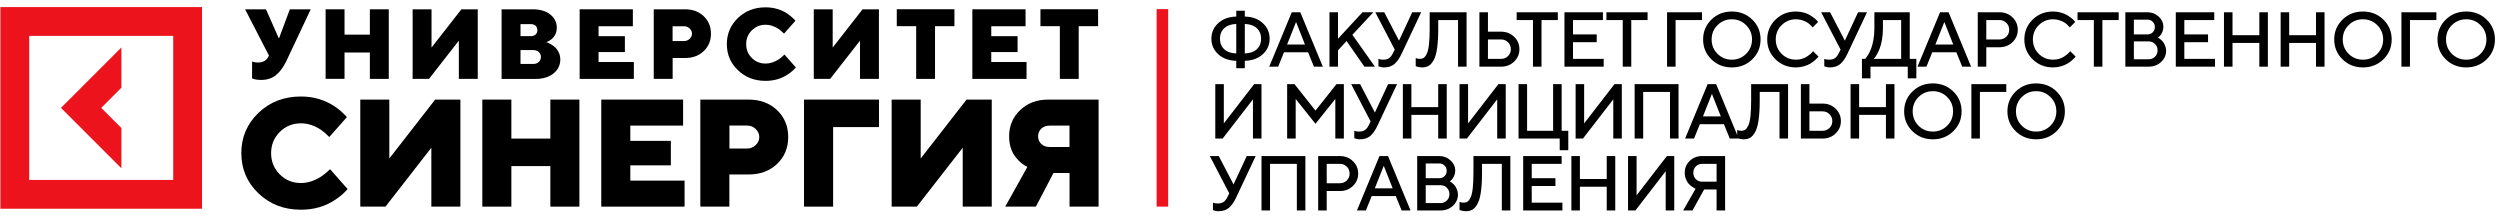
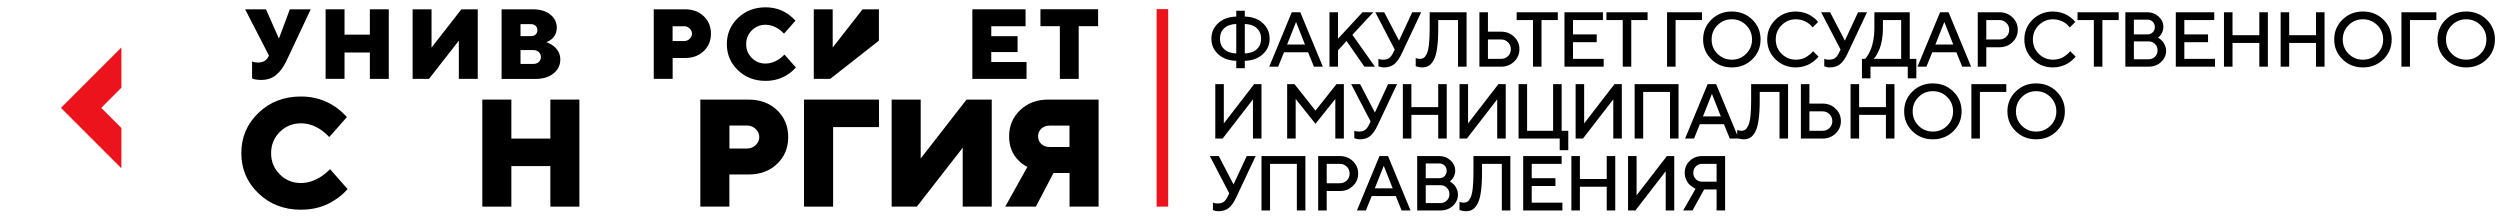
<svg xmlns="http://www.w3.org/2000/svg" width="1530" height="133" viewBox="0 0 1530 133" fill="none">
  <path d="M772.843 14.171C775.628 16.74 777.021 19.912 777.021 23.688C777.021 27.448 775.628 30.613 772.843 33.181C770.058 35.75 766.382 37.096 761.817 37.22V41.747H756.595V37.22C752.03 37.096 748.347 35.75 745.546 33.181C742.76 30.613 741.368 27.448 741.368 23.688C741.368 19.912 742.76 16.74 745.546 14.171C748.347 11.602 752.03 10.256 756.595 10.132V6.557H761.817V10.132C766.382 10.256 770.058 11.602 772.843 14.171ZM769.176 30.117C770.924 28.493 771.798 26.349 771.798 23.688C771.798 21.026 770.924 18.891 769.176 17.281C767.442 15.656 764.99 14.782 761.817 14.658V32.717C764.99 32.593 767.442 31.727 769.176 30.117ZM749.213 17.281C747.48 18.891 746.614 21.026 746.614 23.688C746.614 26.349 747.48 28.493 749.213 30.117C750.962 31.727 753.422 32.593 756.595 32.717V14.658C753.422 14.782 750.962 15.656 749.213 17.281ZM776.773 40.795L790.561 7.509H795.784L809.572 40.795H804.117L800.542 31.998H785.803L782.228 40.795H776.773ZM793.184 13.451L787.706 27.239H798.639L793.184 13.451ZM818.864 7.509V23.688L833.836 7.509H840.497L827.661 21.297L841.449 40.795H835.019L824.087 25.104L818.864 30.814V40.795H813.641V7.509H818.864ZM847.167 7.509L856.196 24.872L864.274 7.509H869.752L857.867 32.717C856.475 35.704 854.958 37.878 853.318 39.24C851.693 40.586 849.565 41.259 846.935 41.259C846.362 41.259 845.797 41.197 845.24 41.074C844.683 40.95 844.265 40.826 843.987 40.702L843.592 40.563V36.036C844.227 36.346 845.178 36.508 846.447 36.524C847.995 36.524 849.209 36.214 850.091 35.595C850.989 34.977 851.755 34.017 852.389 32.717L853.573 30.326L841.689 7.509H847.167ZM897.544 7.509V40.795H892.321V12.267H880.205V17.49C880.205 22.272 879.973 26.272 879.508 29.491C879.044 32.709 878.34 35.154 877.396 36.826C876.468 38.497 875.439 39.657 874.309 40.307C873.195 40.942 871.833 41.259 870.224 41.259C869.651 41.259 869.048 41.197 868.413 41.074C867.779 40.95 867.283 40.826 866.928 40.702L866.417 40.563V35.572C867.361 35.882 868.227 36.036 869.017 36.036C869.93 36.036 870.711 35.812 871.361 35.363C872.026 34.899 872.653 34.04 873.241 32.787C873.829 31.533 874.262 29.63 874.541 27.077C874.82 24.523 874.959 21.328 874.959 17.49V7.509H897.544ZM918.698 40.795H905.397V7.509H910.62V19.393H918.698C921.87 19.393 924.524 20.438 926.659 22.527C928.81 24.601 929.886 27.131 929.886 30.117C929.886 33.089 928.81 35.611 926.659 37.684C924.524 39.758 921.87 40.795 918.698 40.795ZM910.62 36.036H918.698C920.338 36.036 921.738 35.472 922.899 34.342C924.06 33.197 924.64 31.789 924.64 30.117C924.64 28.431 924.06 27.015 922.899 25.87C921.754 24.724 920.353 24.152 918.698 24.152H910.62V36.036ZM928.199 7.509H953.384V12.267H943.403V40.795H938.18V12.267H928.199V7.509ZM962.676 36.036H981.454V40.795H957.453V7.509H980.99V12.267H962.676V21.065H977.183V25.823H962.676V36.036ZM983.133 7.509H1008.32V12.267H998.337V40.795H993.114V12.267H983.133V7.509ZM1020.24 40.795V7.509H1041.62V12.267H1025.46V40.795H1020.24ZM1051.1 15.401C1048.71 17.784 1047.52 20.701 1047.52 24.152C1047.52 27.603 1048.71 30.527 1051.1 32.926C1053.5 35.325 1056.42 36.524 1059.87 36.524C1063.34 36.524 1066.26 35.325 1068.64 32.926C1071.04 30.527 1072.24 27.603 1072.24 24.152C1072.24 20.701 1071.04 17.784 1068.64 15.401C1066.26 13.002 1063.34 11.803 1059.87 11.803C1056.42 11.803 1053.5 13.002 1051.1 15.401ZM1047.36 36.292C1043.99 32.98 1042.3 28.934 1042.3 24.152C1042.3 19.37 1043.99 15.324 1047.36 12.012C1050.73 8.701 1054.9 7.045 1059.87 7.045C1064.85 7.045 1069.03 8.701 1072.41 12.012C1075.78 15.324 1077.47 19.37 1077.47 24.152C1077.47 28.934 1075.78 32.98 1072.41 36.292C1069.03 39.603 1064.85 41.259 1059.87 41.259C1054.9 41.259 1050.73 39.603 1047.36 36.292ZM1099.13 7.045C1100.82 7.045 1102.43 7.269 1103.98 7.718C1105.53 8.151 1106.81 8.685 1107.81 9.32C1108.83 9.954 1109.72 10.581 1110.48 11.2C1111.24 11.819 1111.8 12.353 1112.15 12.801L1112.66 13.451L1109.34 16.794C1109.25 16.67 1109.11 16.5 1108.93 16.283C1108.75 16.051 1108.35 15.641 1107.72 15.053C1107.08 14.465 1106.4 13.962 1105.68 13.544C1104.95 13.111 1104 12.716 1102.82 12.36C1101.66 11.989 1100.43 11.803 1099.13 11.803C1095.68 11.803 1092.75 13.002 1090.36 15.401C1087.96 17.784 1086.76 20.701 1086.76 24.152C1086.76 27.603 1087.95 30.527 1090.33 32.926C1092.73 35.325 1095.66 36.524 1099.13 36.524C1100.43 36.524 1101.67 36.346 1102.84 35.99C1104.04 35.619 1105.02 35.178 1105.79 34.667C1106.58 34.156 1107.27 33.653 1107.86 33.158C1108.46 32.648 1108.91 32.214 1109.2 31.858L1109.57 31.278L1112.92 34.62C1112.79 34.806 1112.6 35.054 1112.34 35.363C1112.09 35.657 1111.52 36.184 1110.64 36.942C1109.78 37.7 1108.85 38.373 1107.86 38.961C1106.88 39.549 1105.6 40.083 1104 40.563C1102.43 41.027 1100.8 41.259 1099.13 41.259C1094.15 41.259 1089.97 39.603 1086.6 36.292C1083.22 32.98 1081.53 28.934 1081.53 24.152C1081.53 19.37 1083.22 15.324 1086.6 12.012C1089.97 8.701 1094.15 7.045 1099.13 7.045ZM1120.03 7.509L1129.06 24.872L1137.13 7.509H1142.61L1130.73 32.717C1129.34 35.704 1127.82 37.878 1126.18 39.24C1124.55 40.586 1122.43 41.259 1119.8 41.259C1119.22 41.259 1118.66 41.197 1118.1 41.074C1117.54 40.95 1117.13 40.826 1116.85 40.702L1116.45 40.563V36.036C1117.09 36.346 1118.04 36.508 1119.31 36.524C1120.86 36.524 1122.07 36.214 1122.95 35.595C1123.85 34.977 1124.62 34.017 1125.25 32.717L1126.43 30.326L1114.55 7.509H1120.03ZM1139.51 36.036H1141.41C1141.57 35.913 1141.77 35.704 1142.02 35.41C1142.28 35.1 1142.74 34.412 1143.39 33.344C1144.04 32.261 1144.61 31.077 1145.1 29.793C1145.61 28.508 1146.08 26.759 1146.5 24.547C1146.91 22.318 1147.12 19.966 1147.12 17.49V7.509H1168.76V36.036H1172.8V47.921H1167.55V40.795H1144.73V47.921H1139.51V36.036ZM1152.35 17.49C1152.35 19.966 1152.15 22.303 1151.74 24.5C1151.36 26.682 1150.88 28.446 1150.33 29.793C1149.77 31.139 1149.21 32.315 1148.66 33.321C1148.1 34.311 1147.62 35.015 1147.22 35.433L1146.64 36.036H1163.51V12.267H1152.35V17.49ZM1173.52 40.795L1187.31 7.509H1192.53L1206.32 40.795H1200.87L1197.29 31.998H1182.55L1178.98 40.795H1173.52ZM1189.93 13.451L1184.46 27.239H1195.39L1189.93 13.451ZM1210.39 7.509H1223.69C1226.86 7.509 1229.52 8.554 1231.65 10.643C1233.8 12.716 1234.88 15.246 1234.88 18.233C1234.88 21.204 1233.8 23.726 1231.65 25.8C1229.52 27.874 1226.86 28.91 1223.69 28.91H1215.61V40.795H1210.39V7.509ZM1223.69 12.267H1215.61V24.152H1223.69C1225.33 24.152 1226.73 23.587 1227.89 22.457C1229.05 21.312 1229.63 19.904 1229.63 18.233C1229.63 16.546 1229.05 15.13 1227.89 13.985C1226.73 12.84 1225.33 12.267 1223.69 12.267ZM1256.5 7.045C1258.18 7.045 1259.8 7.269 1261.35 7.718C1262.9 8.151 1264.17 8.685 1265.18 9.32C1266.2 9.954 1267.09 10.581 1267.85 11.2C1268.61 11.819 1269.16 12.353 1269.52 12.801L1270.03 13.451L1266.71 16.794C1266.62 16.67 1266.48 16.5 1266.29 16.283C1266.12 16.051 1265.72 15.641 1265.09 15.053C1264.45 14.465 1263.77 13.962 1263.04 13.544C1262.32 13.111 1261.36 12.716 1260.19 12.36C1259.03 11.989 1257.8 11.803 1256.5 11.803C1253.05 11.803 1250.12 13.002 1247.72 15.401C1245.32 17.784 1244.13 20.701 1244.13 24.152C1244.13 27.603 1245.32 30.527 1247.7 32.926C1250.1 35.325 1253.03 36.524 1256.5 36.524C1257.8 36.524 1259.04 36.346 1260.21 35.99C1261.4 35.619 1262.39 35.178 1263.16 34.667C1263.95 34.156 1264.64 33.653 1265.22 33.158C1265.83 32.648 1266.28 32.214 1266.57 31.858L1266.94 31.278L1270.29 34.62C1270.16 34.806 1269.97 35.054 1269.7 35.363C1269.46 35.657 1268.89 36.184 1268.01 36.942C1267.14 37.7 1266.22 38.373 1265.22 38.961C1264.25 39.549 1262.97 40.083 1261.37 40.563C1259.79 41.027 1258.17 41.259 1256.5 41.259C1251.51 41.259 1247.34 39.603 1243.96 36.292C1240.59 32.98 1238.9 28.934 1238.9 24.152C1238.9 19.37 1240.59 15.324 1243.96 12.012C1247.34 8.701 1251.51 7.045 1256.5 7.045ZM1271.45 7.509H1296.64V12.267H1286.66V40.795H1281.43V12.267H1271.45V7.509ZM1314.96 40.795H1300.71V7.509H1314.24C1316.93 7.509 1319.23 8.399 1321.13 10.178C1323.04 11.958 1323.99 14.001 1323.99 16.306C1323.99 17.637 1323.71 18.86 1323.15 19.974C1322.61 21.088 1322.07 21.862 1321.53 22.295L1320.67 22.968C1320.79 23.03 1320.96 23.138 1321.18 23.293C1321.41 23.432 1321.82 23.75 1322.41 24.245C1323 24.724 1323.5 25.258 1323.92 25.846C1324.35 26.434 1324.75 27.201 1325.1 28.144C1325.47 29.073 1325.66 30.04 1325.66 31.046C1325.66 33.708 1324.64 35.998 1322.6 37.917C1320.55 39.836 1318.01 40.795 1314.96 40.795ZM1305.93 36.269H1314.96C1316.51 36.269 1317.81 35.75 1318.86 34.713C1319.91 33.661 1320.44 32.361 1320.44 30.814C1320.44 29.266 1319.91 27.966 1318.86 26.914C1317.82 25.862 1316.52 25.336 1314.96 25.336H1305.93V36.269ZM1314.24 12.035H1305.93V21.065H1314.24C1315.54 21.065 1316.62 20.639 1317.47 19.788C1318.33 18.922 1318.77 17.846 1318.77 16.562C1318.77 15.262 1318.33 14.186 1317.47 13.335C1316.62 12.469 1315.54 12.035 1314.24 12.035ZM1336.81 36.036H1355.59V40.795H1331.59V7.509H1355.12V12.267H1336.81V21.065H1351.32V25.823H1336.81V36.036ZM1387.93 7.509V40.795H1382.71V26.288H1366.3V40.795H1361.07V7.509H1366.3V21.552H1382.71V7.509H1387.93ZM1422.62 7.509V40.795H1417.39V26.288H1400.98V40.795H1395.76V7.509H1400.98V21.552H1417.39V7.509H1422.62ZM1437.34 15.401C1434.96 17.784 1433.77 20.701 1433.77 24.152C1433.77 27.603 1434.96 30.527 1437.34 32.926C1439.74 35.325 1442.66 36.524 1446.11 36.524C1449.58 36.524 1452.5 35.325 1454.89 32.926C1457.29 30.527 1458.49 27.603 1458.49 24.152C1458.49 20.701 1457.29 17.784 1454.89 15.401C1452.5 13.002 1449.58 11.803 1446.11 11.803C1442.66 11.803 1439.74 13.002 1437.34 15.401ZM1433.6 36.292C1430.23 32.98 1428.54 28.934 1428.54 24.152C1428.54 19.37 1430.23 15.324 1433.6 12.012C1436.98 8.701 1441.15 7.045 1446.11 7.045C1451.1 7.045 1455.27 8.701 1458.65 12.012C1462.02 15.324 1463.71 19.37 1463.71 24.152C1463.71 28.934 1462.02 32.98 1458.65 36.292C1455.27 39.603 1451.1 41.259 1446.11 41.259C1441.15 41.259 1436.98 39.603 1433.6 36.292ZM1469.68 40.795V7.509H1491.06V12.267H1474.9V40.795H1469.68ZM1500.54 15.401C1498.15 17.784 1496.96 20.701 1496.96 24.152C1496.96 27.603 1498.15 30.527 1500.54 32.926C1502.94 35.325 1505.86 36.524 1509.31 36.524C1512.78 36.524 1515.7 35.325 1518.09 32.926C1520.48 30.527 1521.68 27.603 1521.68 24.152C1521.68 20.701 1520.48 17.784 1518.09 15.401C1515.7 13.002 1512.78 11.803 1509.31 11.803C1505.86 11.803 1502.94 13.002 1500.54 15.401ZM1496.8 36.292C1493.43 32.98 1491.74 28.934 1491.74 24.152C1491.74 19.37 1493.43 15.324 1496.8 12.012C1500.17 8.701 1504.34 7.045 1509.31 7.045C1514.29 7.045 1518.47 8.701 1521.85 12.012C1525.22 15.324 1526.91 19.37 1526.91 24.152C1526.91 28.934 1525.22 32.98 1521.85 36.292C1518.47 39.603 1514.29 41.259 1509.31 41.259C1504.34 41.259 1500.17 39.603 1496.8 36.292ZM772.031 84.795H766.808V60.794L748.262 84.795H743.758V51.509H748.981V75.533L767.527 51.509H772.031V84.795ZM805.076 67.688L817.912 51.509H822.439V84.795H817.216V60.562L805.076 75.766L792.959 60.562V84.795H787.737V51.509H792.24L805.076 67.688ZM832.404 51.509L841.433 68.871L849.511 51.509H854.989L843.105 76.717C841.712 79.704 840.195 81.878 838.555 83.24C836.93 84.586 834.802 85.259 832.172 85.259C831.599 85.259 831.034 85.197 830.477 85.073C829.92 84.95 829.502 84.826 829.224 84.702L828.829 84.563V80.037C829.464 80.346 830.415 80.508 831.684 80.524C833.232 80.524 834.447 80.214 835.329 79.595C836.226 78.977 836.992 78.017 837.627 76.717L838.81 74.326L826.926 51.509H832.404ZM885.404 51.509V84.795H880.182V70.287H863.771V84.795H858.548V51.509H863.771V65.552H880.182V51.509H885.404ZM921.506 84.795H916.284V60.794L897.737 84.795H893.234V51.509H898.457V75.533L917.003 51.509H921.506V84.795ZM929.359 84.795V51.509H934.582V80.037H950.505V51.509H955.728V80.037H959.79V91.921H954.544V84.795H929.359ZM992.55 84.795H987.327V60.794L968.781 84.795H964.277V51.509H969.5V75.533L988.047 51.509H992.55V84.795ZM1027.26 51.509V84.795H1022.04V56.267H1005.63V84.795H1000.4V51.509H1027.26ZM1031.28 84.795L1045.07 51.509H1050.29L1064.08 84.795H1058.63L1055.05 75.998H1040.31L1036.74 84.795H1031.28ZM1047.69 57.451L1042.21 71.239H1053.15L1047.69 57.451ZM1094.29 51.509V84.795H1089.06V56.267H1076.95V61.49C1076.95 66.272 1076.72 70.272 1076.25 73.491C1075.79 76.709 1075.08 79.154 1074.14 80.826C1073.21 82.497 1072.18 83.657 1071.05 84.308C1069.94 84.942 1068.58 85.259 1066.97 85.259C1066.39 85.259 1065.79 85.197 1065.16 85.073C1064.52 84.95 1064.03 84.826 1063.67 84.702L1063.16 84.563V79.572C1064.1 79.882 1064.97 80.037 1065.76 80.037C1066.67 80.037 1067.45 79.812 1068.1 79.363C1068.77 78.899 1069.4 78.04 1069.98 76.787C1070.57 75.533 1071.01 73.63 1071.28 71.077C1071.56 68.523 1071.7 65.328 1071.7 61.49V51.509H1094.29ZM1115.44 84.795H1102.14V51.509H1107.36V63.394H1115.44C1118.61 63.394 1121.27 64.438 1123.4 66.527C1125.55 68.601 1126.63 71.131 1126.63 74.117C1126.63 77.089 1125.55 79.611 1123.4 81.684C1121.27 83.758 1118.61 84.795 1115.44 84.795ZM1107.36 80.037H1115.44C1117.08 80.037 1118.48 79.472 1119.64 78.342C1120.8 77.197 1121.38 75.789 1121.38 74.117C1121.38 72.431 1120.8 71.015 1119.64 69.87C1118.5 68.725 1117.1 68.152 1115.44 68.152H1107.36V80.037ZM1159.41 51.509V84.795H1154.19V70.287H1137.78V84.795H1132.55V51.509H1137.78V65.552H1154.19V51.509H1159.41ZM1174.13 59.401C1171.75 61.784 1170.56 64.701 1170.56 68.152C1170.56 71.603 1171.75 74.528 1174.13 76.926C1176.53 79.325 1179.46 80.524 1182.91 80.524C1186.38 80.524 1189.3 79.325 1191.68 76.926C1194.08 74.528 1195.28 71.603 1195.28 68.152C1195.28 64.701 1194.08 61.784 1191.68 59.401C1189.3 57.002 1186.38 55.803 1182.91 55.803C1179.46 55.803 1176.53 57.002 1174.13 59.401ZM1170.4 80.292C1167.02 76.98 1165.34 72.934 1165.34 68.152C1165.34 63.37 1167.02 59.324 1170.4 56.012C1173.77 52.7 1177.94 51.045 1182.91 51.045C1187.89 51.045 1192.07 52.7 1195.44 56.012C1198.82 59.324 1200.5 63.37 1200.5 68.152C1200.5 72.934 1198.82 76.98 1195.44 80.292C1192.07 83.603 1187.89 85.259 1182.91 85.259C1177.94 85.259 1173.77 83.603 1170.4 80.292ZM1206.48 84.795V51.509H1227.85V56.267H1211.7V84.795H1206.48ZM1237.33 59.401C1234.95 61.784 1233.76 64.701 1233.76 68.152C1233.76 71.603 1234.95 74.528 1237.33 76.926C1239.73 79.325 1242.66 80.524 1246.11 80.524C1249.57 80.524 1252.5 79.325 1254.88 76.926C1257.28 74.528 1258.48 71.603 1258.48 68.152C1258.48 64.701 1257.28 61.784 1254.88 59.401C1252.5 57.002 1249.57 55.803 1246.11 55.803C1242.66 55.803 1239.73 57.002 1237.33 59.401ZM1233.6 80.292C1230.22 76.98 1228.54 72.934 1228.54 68.152C1228.54 63.37 1230.22 59.324 1233.6 56.012C1236.97 52.7 1241.14 51.045 1246.11 51.045C1251.09 51.045 1255.27 52.7 1258.64 56.012C1262.01 59.324 1263.7 63.37 1263.7 68.152C1263.7 72.934 1262.01 76.98 1258.64 80.292C1255.27 83.603 1251.09 85.259 1246.11 85.259C1241.14 85.259 1236.97 83.603 1233.6 80.292ZM745.894 95.509L754.923 112.872L763.001 95.509H768.479L756.595 120.717C755.202 123.704 753.685 125.878 752.045 127.24C750.42 128.586 748.293 129.259 745.662 129.259C745.089 129.259 744.524 129.197 743.967 129.073C743.41 128.95 742.992 128.826 742.714 128.702L742.319 128.563V124.036C742.954 124.346 743.905 124.508 745.174 124.524C746.722 124.524 747.937 124.214 748.819 123.595C749.716 122.976 750.482 122.017 751.117 120.717L752.3 118.326L740.416 95.509H745.894ZM798.894 95.509V128.795H793.672V100.267H777.261V128.795H772.038V95.509H798.894ZM806.724 95.509H820.025C823.197 95.509 825.851 96.553 827.986 98.643C830.137 100.716 831.213 103.246 831.213 106.233C831.213 109.204 830.137 111.726 827.986 113.8C825.851 115.874 823.197 116.91 820.025 116.91H811.947V128.795H806.724V95.509ZM820.025 100.267H811.947V112.152H820.025C821.665 112.152 823.065 111.587 824.226 110.457C825.386 109.312 825.967 107.904 825.967 106.233C825.967 104.546 825.386 103.13 824.226 101.985C823.065 100.84 821.665 100.267 820.025 100.267ZM830.454 128.795L844.242 95.509H849.465L863.253 128.795H857.798L854.223 119.998H839.484L835.909 128.795H830.454ZM846.865 101.451L841.387 115.239H852.32L846.865 101.451ZM881.574 128.795H867.322V95.509H880.855C883.547 95.509 885.845 96.399 887.749 98.178C889.652 99.958 890.604 102.001 890.604 104.306C890.604 105.637 890.325 106.86 889.768 107.974C889.226 109.088 888.685 109.862 888.143 110.295L887.284 110.968C887.408 111.03 887.578 111.138 887.795 111.293C888.027 111.432 888.437 111.75 889.025 112.245C889.613 112.725 890.116 113.258 890.534 113.846C890.967 114.434 891.362 115.2 891.718 116.144C892.089 117.073 892.275 118.04 892.275 119.046C892.275 121.708 891.254 123.998 889.211 125.917C887.168 127.835 884.623 128.795 881.574 128.795ZM872.545 124.269H881.574C883.122 124.269 884.422 123.75 885.474 122.713C886.526 121.661 887.052 120.361 887.052 118.814C887.052 117.266 886.526 115.966 885.474 114.914C884.437 113.862 883.137 113.336 881.574 113.336H872.545V124.269ZM880.855 100.035H872.545V109.065H880.855C882.155 109.065 883.23 108.639 884.081 107.788C884.948 106.922 885.381 105.846 885.381 104.562C885.381 103.262 884.948 102.186 884.081 101.335C883.23 100.469 882.155 100.035 880.855 100.035ZM924.338 95.509V128.795H919.115V100.267H906.999V105.49C906.999 110.272 906.767 114.272 906.302 117.491C905.838 120.709 905.134 123.154 904.19 124.826C903.262 126.497 902.233 127.658 901.103 128.307C899.989 128.942 898.627 129.259 897.018 129.259C896.445 129.259 895.842 129.197 895.207 129.073C894.573 128.95 894.077 128.826 893.722 128.702L893.211 128.563V123.572C894.155 123.882 895.021 124.036 895.811 124.036C896.724 124.036 897.505 123.812 898.155 123.363C898.82 122.899 899.447 122.04 900.035 120.787C900.623 119.533 901.057 117.63 901.335 115.077C901.614 112.523 901.753 109.328 901.753 105.49V95.509H924.338ZM937.414 124.036H956.192V128.795H932.191V95.509H955.728V100.267H937.414V109.065H951.921V113.823H937.414V124.036ZM988.534 95.509V128.795H983.311V114.287H966.9V128.795H961.678V95.509H966.9V109.552H983.311V95.509H988.534ZM1024.64 128.795H1019.41V104.794L1000.87 128.795H996.364V95.509H1001.59V119.533L1020.13 95.509H1024.64V128.795ZM1055.77 95.509V128.795H1050.55V115.959H1042.93L1035.81 128.795H1030.1L1037.71 115.494C1037.53 115.433 1037.28 115.332 1036.97 115.193C1036.67 115.038 1036.15 114.69 1035.39 114.148C1034.63 113.607 1033.96 113.003 1033.37 112.338C1032.78 111.672 1032.25 110.752 1031.77 109.575C1031.29 108.384 1031.05 107.107 1031.05 105.745C1031.05 102.867 1032.06 100.445 1034.09 98.48C1036.13 96.499 1038.69 95.509 1041.75 95.509H1055.77ZM1037.85 101.846C1036.81 102.883 1036.3 104.183 1036.3 105.745C1036.3 107.293 1036.81 108.593 1037.85 109.645C1038.9 110.682 1040.2 111.2 1041.75 111.2H1050.55V100.267H1041.75C1040.2 100.267 1038.9 100.794 1037.85 101.846Z" fill="black" />
  <path d="M707.848 5.582V126.455H714.92V5.582H707.848Z" fill="#ED131C" />
  <path d="M154.273 47.978V37.653C154.689 37.805 155.03 37.918 155.295 37.956C156.089 38.145 156.997 38.258 157.904 38.258C160.967 38.258 163.123 37.048 164.295 34.59L164.597 33.985L150 5.695H162.782L170.573 23.357H170.8L177.38 5.695H190.162L175.262 37.351C173.447 41.133 171.291 44.007 168.871 45.974C166.451 47.94 163.388 48.924 159.757 48.924C158.207 48.924 156.883 48.772 155.748 48.508L154.273 47.978Z" fill="black" />
  <path d="M199.277 48.281V5.695H210.85V21.201H226.355V5.695H237.927V48.281H226.355V32.132H210.85V48.243H199.277V48.281Z" fill="black" />
  <path d="M252.523 48.281V5.695H264.096V29.106L282.362 5.695H292.384V48.281H280.812V24.87L262.545 48.281H252.523Z" fill="black" />
  <path d="M306.98 48.281V5.695H325.851C330.503 5.695 334.171 6.754 336.819 8.91C339.466 11.066 340.752 13.751 340.752 16.928C340.752 19.802 339.693 22.147 337.537 24C336.743 24.681 335.684 25.286 334.36 25.778C335.949 26.345 337.348 27.102 338.634 28.047C341.47 30.241 342.907 33.039 342.907 36.443C342.907 39.809 341.546 42.646 338.785 44.915C336.024 47.184 332.243 48.319 327.402 48.319H306.98V48.281ZM318.553 22.109H324.944C326.154 22.109 327.137 21.769 327.818 21.088C328.536 20.407 328.877 19.538 328.877 18.441C328.877 17.344 328.536 16.474 327.818 15.793C327.099 15.113 326.154 14.772 324.944 14.772H318.553V22.109ZM318.553 39.128H326.457C327.78 39.128 328.877 38.712 329.747 37.918C330.579 37.124 331.032 36.103 331.032 34.892C331.032 33.682 330.616 32.661 329.747 31.867C328.877 31.073 327.78 30.657 326.457 30.657H318.553V39.128Z" fill="black" />
-   <path d="M354.746 48.281V5.695H387.307V16.058H366.319V22.147H382.428V31.867H366.319V37.956H387.912V48.281H354.746V48.281Z" fill="black" />
  <path d="M400.09 48.281V5.695H419.263C423.915 5.695 427.734 7.095 430.684 9.931C433.634 12.768 435.109 16.323 435.109 20.596C435.109 24.908 433.634 28.463 430.684 31.262C427.734 34.098 423.952 35.498 419.263 35.498H411.661V48.281H400.09ZM411.624 25.135H418.62C419.944 25.135 421.116 24.681 422.061 23.773C423.007 22.866 423.499 21.807 423.499 20.596C423.499 19.386 423.007 18.327 422.061 17.419C421.116 16.512 419.944 16.058 418.62 16.058H411.624V25.135Z" fill="black" />
  <path d="M480.075 33.379L487.072 41.284C485.673 42.872 484.122 44.234 482.345 45.406C478.374 48.129 473.759 49.49 468.54 49.49C461.771 49.49 456.098 47.297 451.598 42.948C447.06 38.598 444.828 33.266 444.828 26.988C444.828 20.709 447.097 15.377 451.598 11.027C456.136 6.678 461.771 4.484 468.54 4.484C473.646 4.484 478.222 5.846 482.231 8.607C484.009 9.855 485.521 11.216 486.807 12.691L479.81 20.596C478.865 19.575 477.844 18.667 476.71 17.873C474.062 16.057 471.339 15.15 468.54 15.15C465.212 15.15 462.414 16.284 460.107 18.591C457.8 20.898 456.666 23.697 456.666 27.025C456.666 30.353 457.8 33.152 460.107 35.459C462.414 37.766 465.212 38.901 468.54 38.901C471.301 38.901 474.062 37.993 476.822 36.178C477.995 35.308 479.092 34.362 480.075 33.379Z" fill="black" />
-   <path d="M498.035 48.281V5.695H509.608V29.106L527.873 5.695H537.895V48.281H526.323V24.87L508.057 48.281H498.035Z" fill="black" />
-   <path d="M560.7 48.28V16.019H548.824V5.656H584.109V16.019H572.234V48.28H560.7Z" fill="black" />
+   <path d="M498.035 48.281V5.695H509.608V29.106L527.873 5.695H537.895V48.281V24.87L508.057 48.281H498.035Z" fill="black" />
  <path d="M595.078 48.281V5.695H627.64V16.058H606.651V22.147H622.761V31.867H606.651V37.956H628.244V48.281H595.078V48.281Z" fill="black" />
  <path d="M648.629 48.28V16.019H636.754V5.656H672.038V16.019H660.164V48.28H648.629Z" fill="black" />
  <path d="M201.998 103.535L212.738 115.713C210.621 118.134 208.2 120.252 205.439 122.067C199.313 126.265 192.241 128.345 184.186 128.345C173.786 128.345 165.088 124.979 158.129 118.285C151.171 111.591 147.691 103.384 147.691 93.702C147.691 84.02 151.171 75.851 158.129 69.119C165.088 62.425 173.786 59.059 184.186 59.059C192.052 59.059 199.048 61.176 205.25 65.412C208.011 67.341 210.318 69.421 212.284 71.691L201.506 83.869C200.069 82.318 198.481 80.919 196.741 79.671C192.695 76.872 188.497 75.472 184.186 75.472C179.08 75.472 174.731 77.25 171.214 80.767C167.697 84.285 165.92 88.596 165.92 93.74C165.92 98.846 167.697 103.195 171.214 106.712C174.731 110.229 179.042 112.007 184.186 112.007C188.421 112.007 192.657 110.608 196.93 107.809C198.783 106.485 200.485 105.086 201.998 103.535Z" fill="black" />
-   <path d="M220.492 126.454V60.949H238.267V96.992L266.327 60.949H281.757V126.454H263.983V90.411L235.922 126.454H220.492Z" fill="black" />
  <path d="M295.18 126.454V60.949H312.954V84.814H336.817V60.949H354.592V126.454H336.817V101.644H312.954V126.454H295.18Z" fill="black" />
-   <path d="M367.98 126.454V60.949H418.052V76.871H385.755V86.213H410.564V101.19H385.755V110.532H418.96V126.454H367.98Z" fill="black" />
  <path d="M428.602 126.454V60.949H458.062C465.247 60.949 471.072 63.105 475.61 67.454C480.148 71.804 482.38 77.25 482.38 83.868C482.38 90.487 480.11 95.971 475.61 100.282C471.072 104.631 465.247 106.787 458.062 106.787H446.377V126.454H428.602ZM446.415 90.903H457.192C459.234 90.903 461.012 90.184 462.487 88.785C463.962 87.386 464.68 85.759 464.68 83.868C464.68 82.015 463.962 80.351 462.487 78.952C461.012 77.552 459.272 76.834 457.192 76.834H446.415V90.903Z" fill="black" />
  <path d="M492.059 126.454V60.949H537.932V77.779H509.871V126.454H492.059Z" fill="black" />
  <path d="M545.688 126.454V60.949H563.462V96.992L591.522 60.949H606.952V126.454H589.178V90.411L561.116 126.454H545.688Z" fill="black" />
  <path d="M615.195 126.454L628.772 102.135C626.654 101.152 624.764 99.753 623.175 98.013C619.431 94.269 617.578 89.39 617.578 83.414C617.578 77.061 619.809 71.728 624.309 67.416C628.809 63.105 634.52 60.949 641.441 60.949H672.338V126.454H654.563V105.88H644.731L633.953 126.454H615.195ZM642.348 89.957H654.525V76.871H642.348C640.306 76.871 638.605 77.514 637.281 78.725C635.958 79.973 635.315 81.523 635.315 83.414C635.315 85.305 635.958 86.856 637.281 88.104C638.605 89.352 640.306 89.957 642.348 89.957Z" fill="black" />
  <path d="M74.29 78.347L61.961 66.017L74.29 53.688V29.029L37.305 66.017L74.29 103.006V78.347Z" fill="#ED131C" />
-   <path d="M0.242 4.332V127.739H123.641V4.332H0.242ZM106.018 110.115H17.865V21.956H106.018V110.115Z" fill="#ED131C" />
</svg>